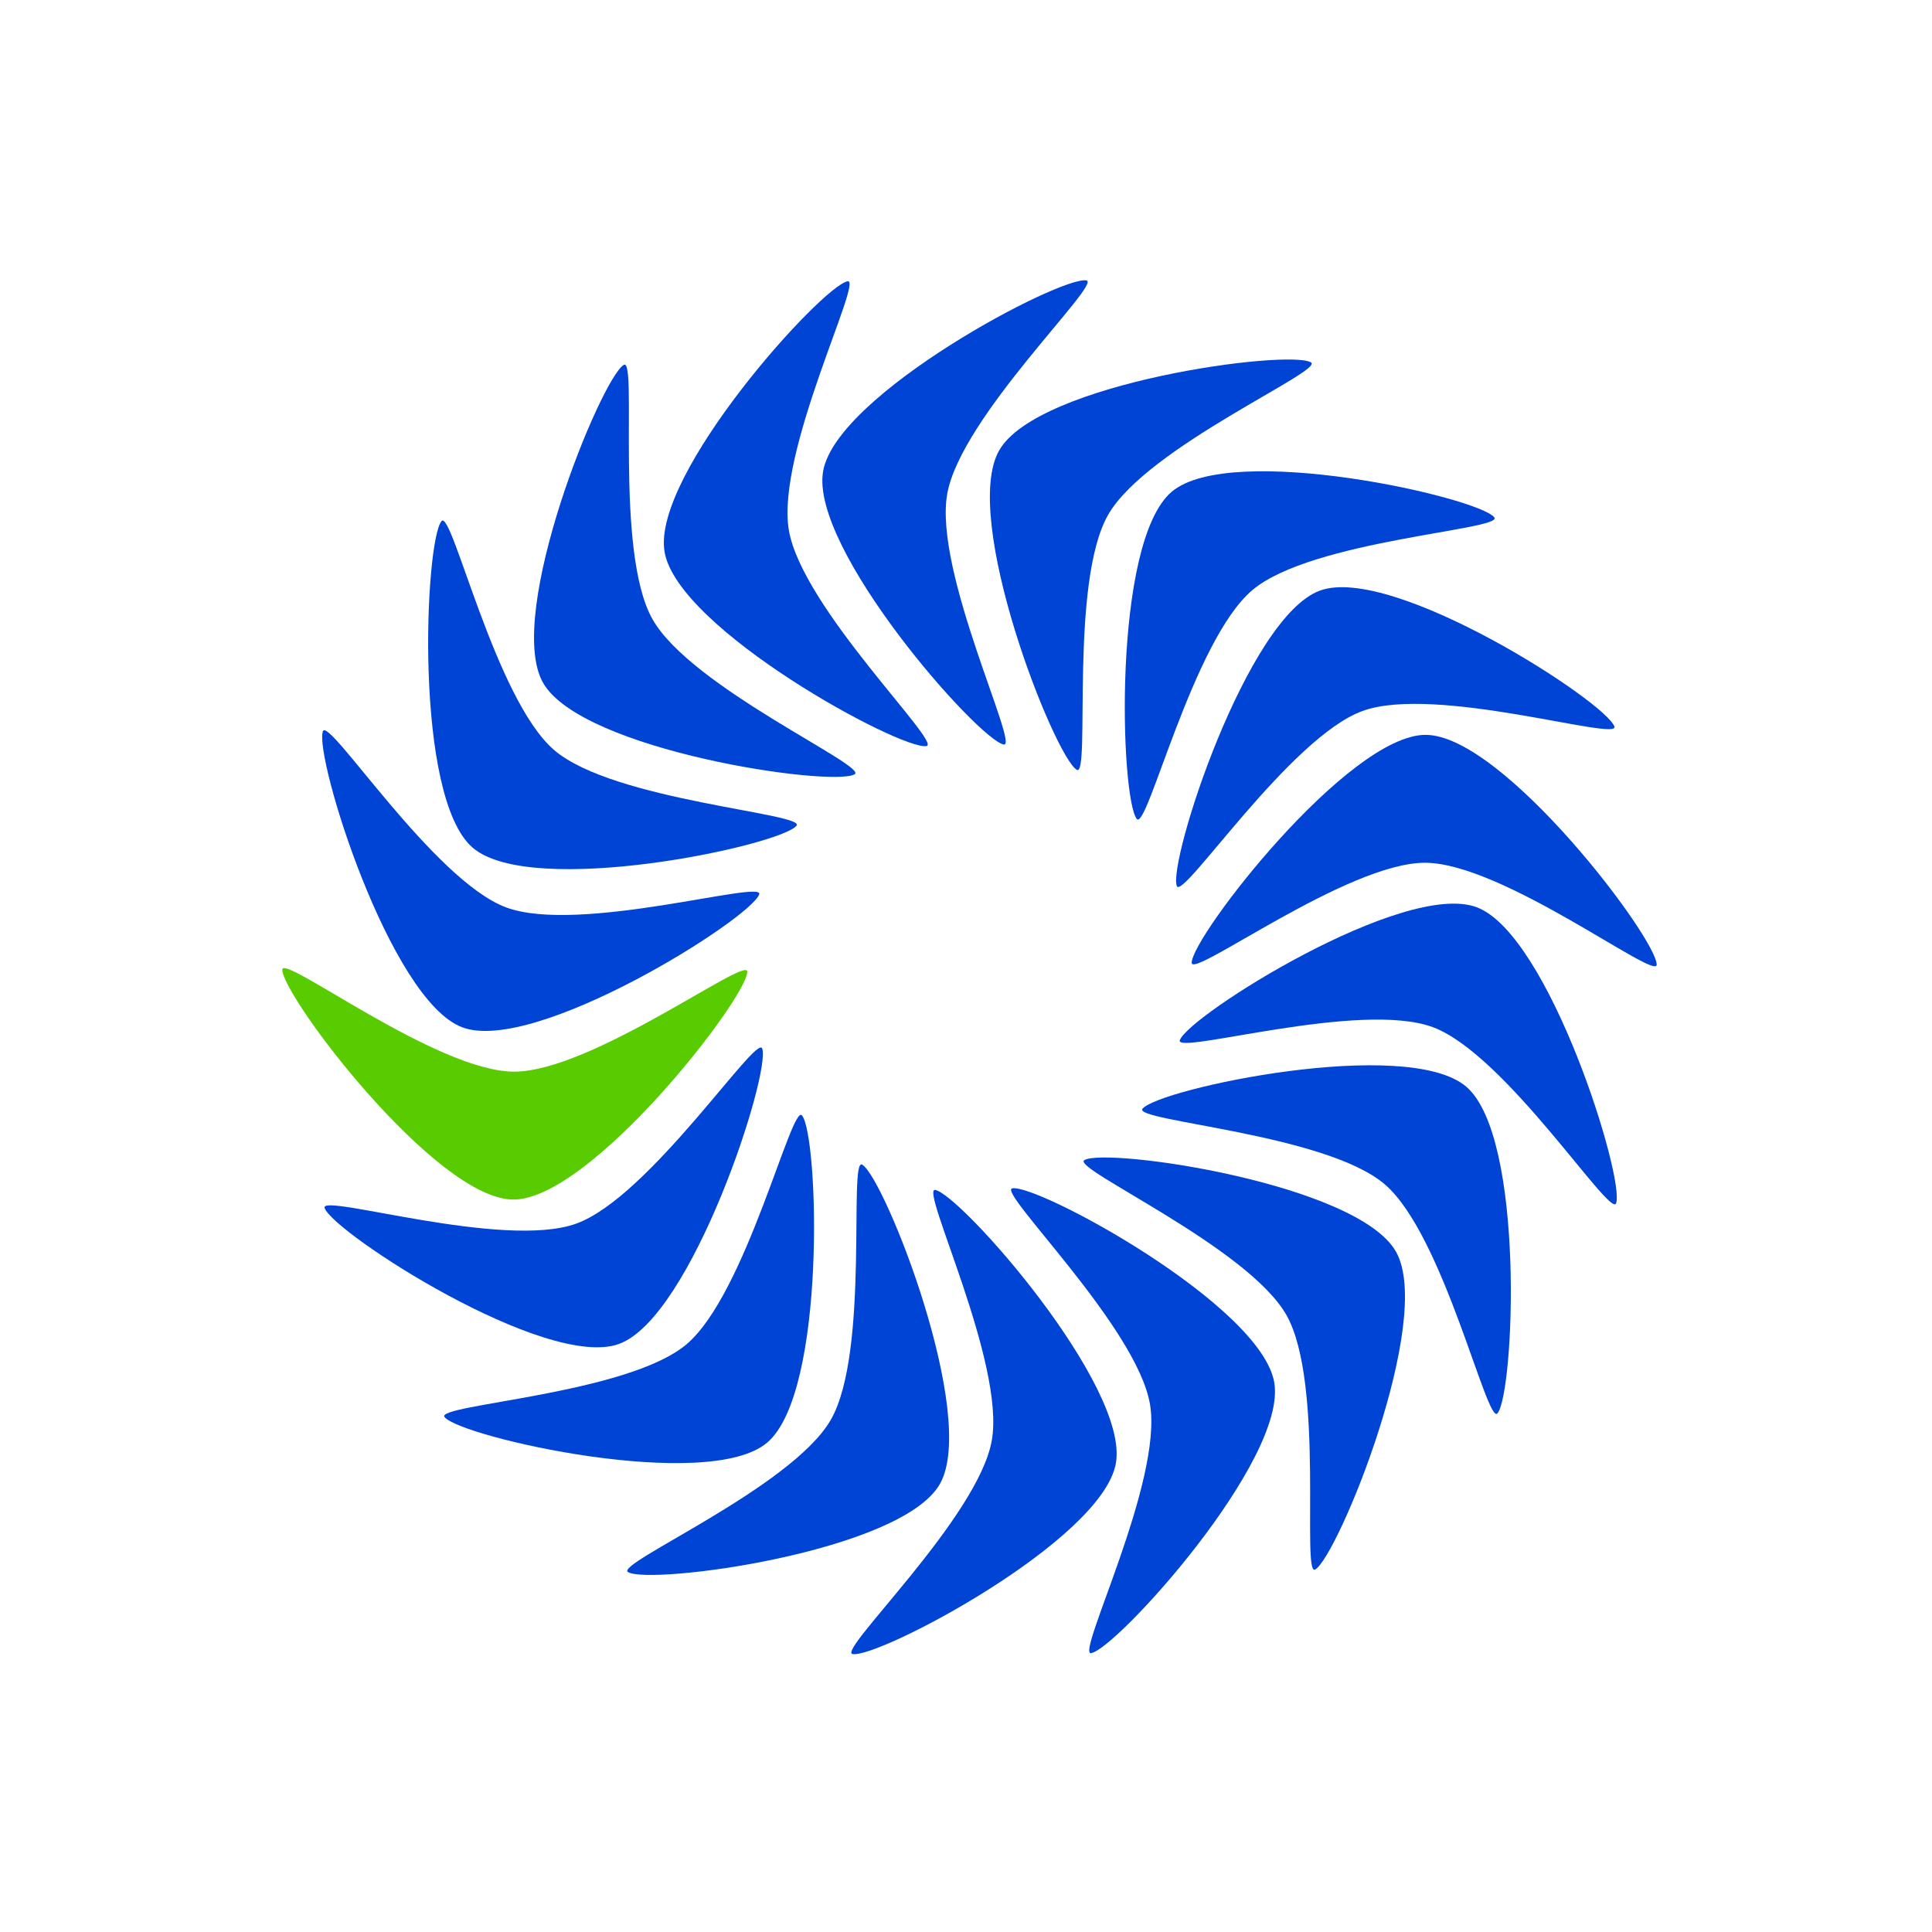
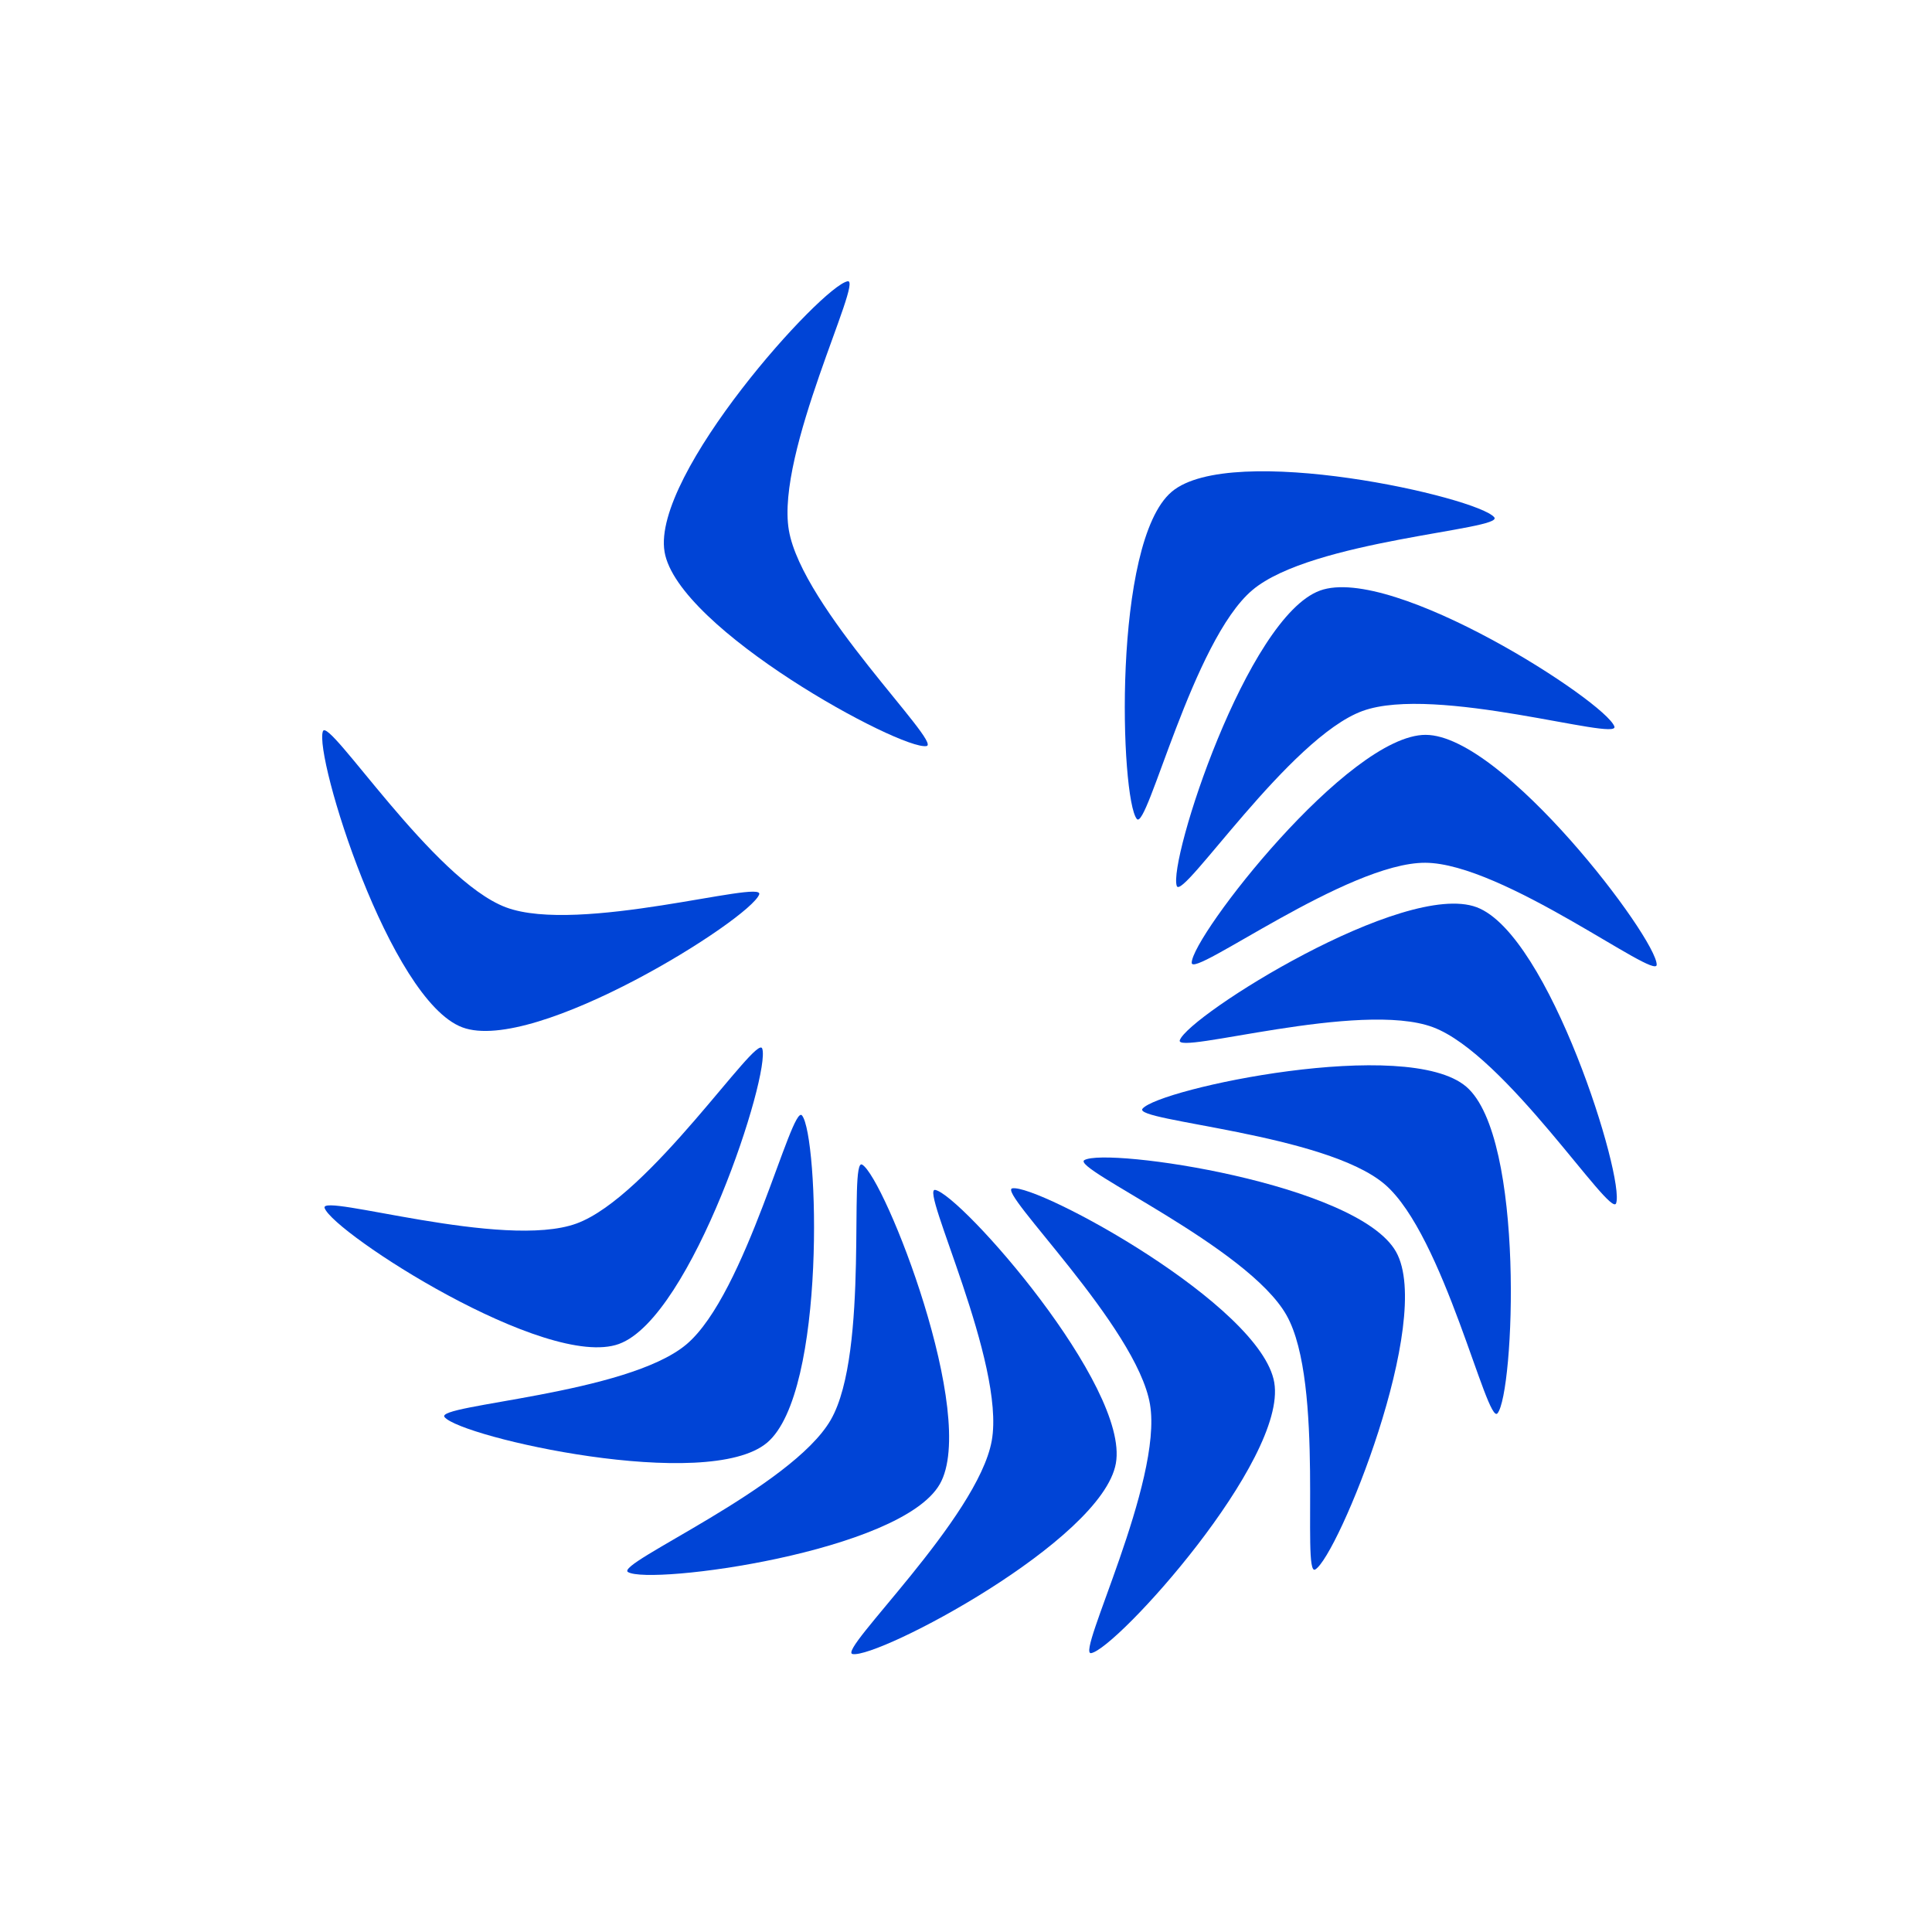
<svg xmlns="http://www.w3.org/2000/svg" version="1.0" viewBox="0 0 36 36">
  <g transform="matrix(.351 0 0 .356 -48.485 -20.232)">
    <g transform="matrix(.888 0 0 .888 21.832 12.96)">
-       <path d="m161.65 120.11c-4.63-0.019-13.808-11.999-13.802-13.549 4e-3 -0.963 9.21 5.99 13.835 6.01 4.641 0.019 13.968-6.859 13.963-5.894-7e-3 1.549-9.36 13.453-13.996 13.434z" fill="#58cc00" />
      <g fill="#0044d6">
        <path d="m216.21 92.72c4.63 0.019 13.808 11.999 13.802 13.549-4e-3 0.963-9.21-5.99-13.835-6.01-4.641-0.019-13.968 6.859-13.963 5.894 7e-3 -1.549 9.36-13.453 13.996-13.434z" />
        <path d="m209.88 84.216c4.357-1.565 17.08 6.553 17.603 8.011 0.326 0.907-10.703-2.479-15.056-0.915-4.368 1.569-10.779 11.222-11.105 10.315-0.523-1.458 4.195-15.843 8.558-17.41z" />
        <path d="m167.98 128.62c-4.357 1.565-17.08-6.553-17.603-8.011-0.326-0.907 10.703 2.479 15.056 0.915 4.368-1.569 10.779-11.222 11.105-10.315 0.523 1.458-4.195 15.843-8.558 17.41z" />
        <path d="m201.02 78.389c3.559-2.961 18.291 0.316 19.282 1.508 0.616 0.741-10.905 1.331-14.461 4.289-3.567 2.968-6.291 14.232-6.908 13.491-0.99-1.191-1.477-16.322 2.087-19.287z" />
        <path d="m176.83 134.44c-3.559 2.961-18.291-0.316-19.282-1.507-0.616-0.741 10.905-1.331 14.461-4.289 3.567-2.968 6.291-14.232 6.908-13.491 0.99 1.191 1.477 16.322-2.087 19.287z" />
-         <path d="m190.71 75.943c2.332-4 17.296-5.959 18.634-5.178 0.832 0.485-9.793 4.981-12.122 8.976-2.337 4.01-1.044 15.526-1.877 15.04-1.338-0.78-6.97-14.833-4.636-18.838z" />
        <path d="m187.15 136.89c-2.332 4-17.296 5.959-18.634 5.178-0.832-0.485 9.793-4.98 12.122-8.976 2.337-4.01 1.044-15.526 1.877-15.04 1.338 0.78 6.97 14.833 4.636 18.838z" />
-         <path d="m180.18 77.172c0.823-4.556 14.215-11.515 15.74-11.239 0.948 0.171-7.499 8.029-8.321 12.581-0.825 4.567 4.329 14.946 3.38 14.775-1.524-0.276-11.623-11.554-10.799-16.116z" />
        <path d="m197.68 135.66c-0.823 4.556-14.215 11.515-15.74 11.239-0.948-0.171 7.499-8.029 8.321-12.581 0.825-4.567-4.329-14.946-3.38-14.775 1.524 0.276 11.623 11.554 10.799 16.116z" />
        <path d="m170.7 81.929c-0.785-4.563 9.419-15.682 10.946-15.945 0.949-0.163-4.3 10.11-3.516 14.668 0.787 4.574 9.18 12.564 8.229 12.728-1.526 0.262-14.874-6.882-15.66-11.451z" />
        <path d="m207.15 130.9c0.785 4.563-9.419 15.682-10.946 15.945-0.949 0.163 4.3-10.11 3.516-14.668-0.787-4.574-9.18-12.564-8.229-12.728 1.526-0.262 14.874 6.882 15.66 11.451z" />
-         <path d="m163.43 89.639c-2.298-4.019 3.487-17.958 4.833-18.727 0.836-0.478-0.583 10.971 1.713 14.986 2.304 4.029 12.924 8.667 12.086 9.146-1.345 0.768-16.331-1.38-18.632-5.404z" />
        <path d="m214.43 123.19c2.298 4.019-3.487 17.958-4.833 18.727-0.836 0.478 0.583-10.971-1.713-14.986-2.304-4.029-12.924-8.667-12.086-9.146 1.345-0.768 16.331 1.38 18.632 5.404z" />
-         <path d="m159.23 99.372c-3.534-2.991-2.865-18.068-1.864-19.251 0.622-0.735 3.204 10.509 6.735 13.496 3.543 2.998 15.109 3.724 14.485 4.46-1.001 1.182-15.818 4.289-19.357 1.294z" />
        <path d="m218.63 113.46c3.534 2.991 2.865 18.068 1.864 19.251-0.622 0.735-3.204-10.509-6.735-13.496-3.543-2.998-15.109-3.724-14.485-4.46 1.001-1.182 15.818-4.289 19.357-1.294z" />
        <path d="m158.61 109.96c-4.344-1.602-8.872-15.998-8.335-17.452 0.333-0.904 6.605 8.779 10.945 10.379 4.354 1.605 15.471-1.668 15.137-0.763-0.536 1.453-13.397 9.44-17.747 7.836z" />
        <path d="m219.25 102.88c4.344 1.602 8.872 15.998 8.335 17.452-0.333 0.904-6.605-8.779-10.945-10.379-4.354-1.605-15.471 1.668-15.137 0.763 0.536-1.453 13.397-9.44 17.747-7.836z" />
      </g>
    </g>
  </g>
</svg>